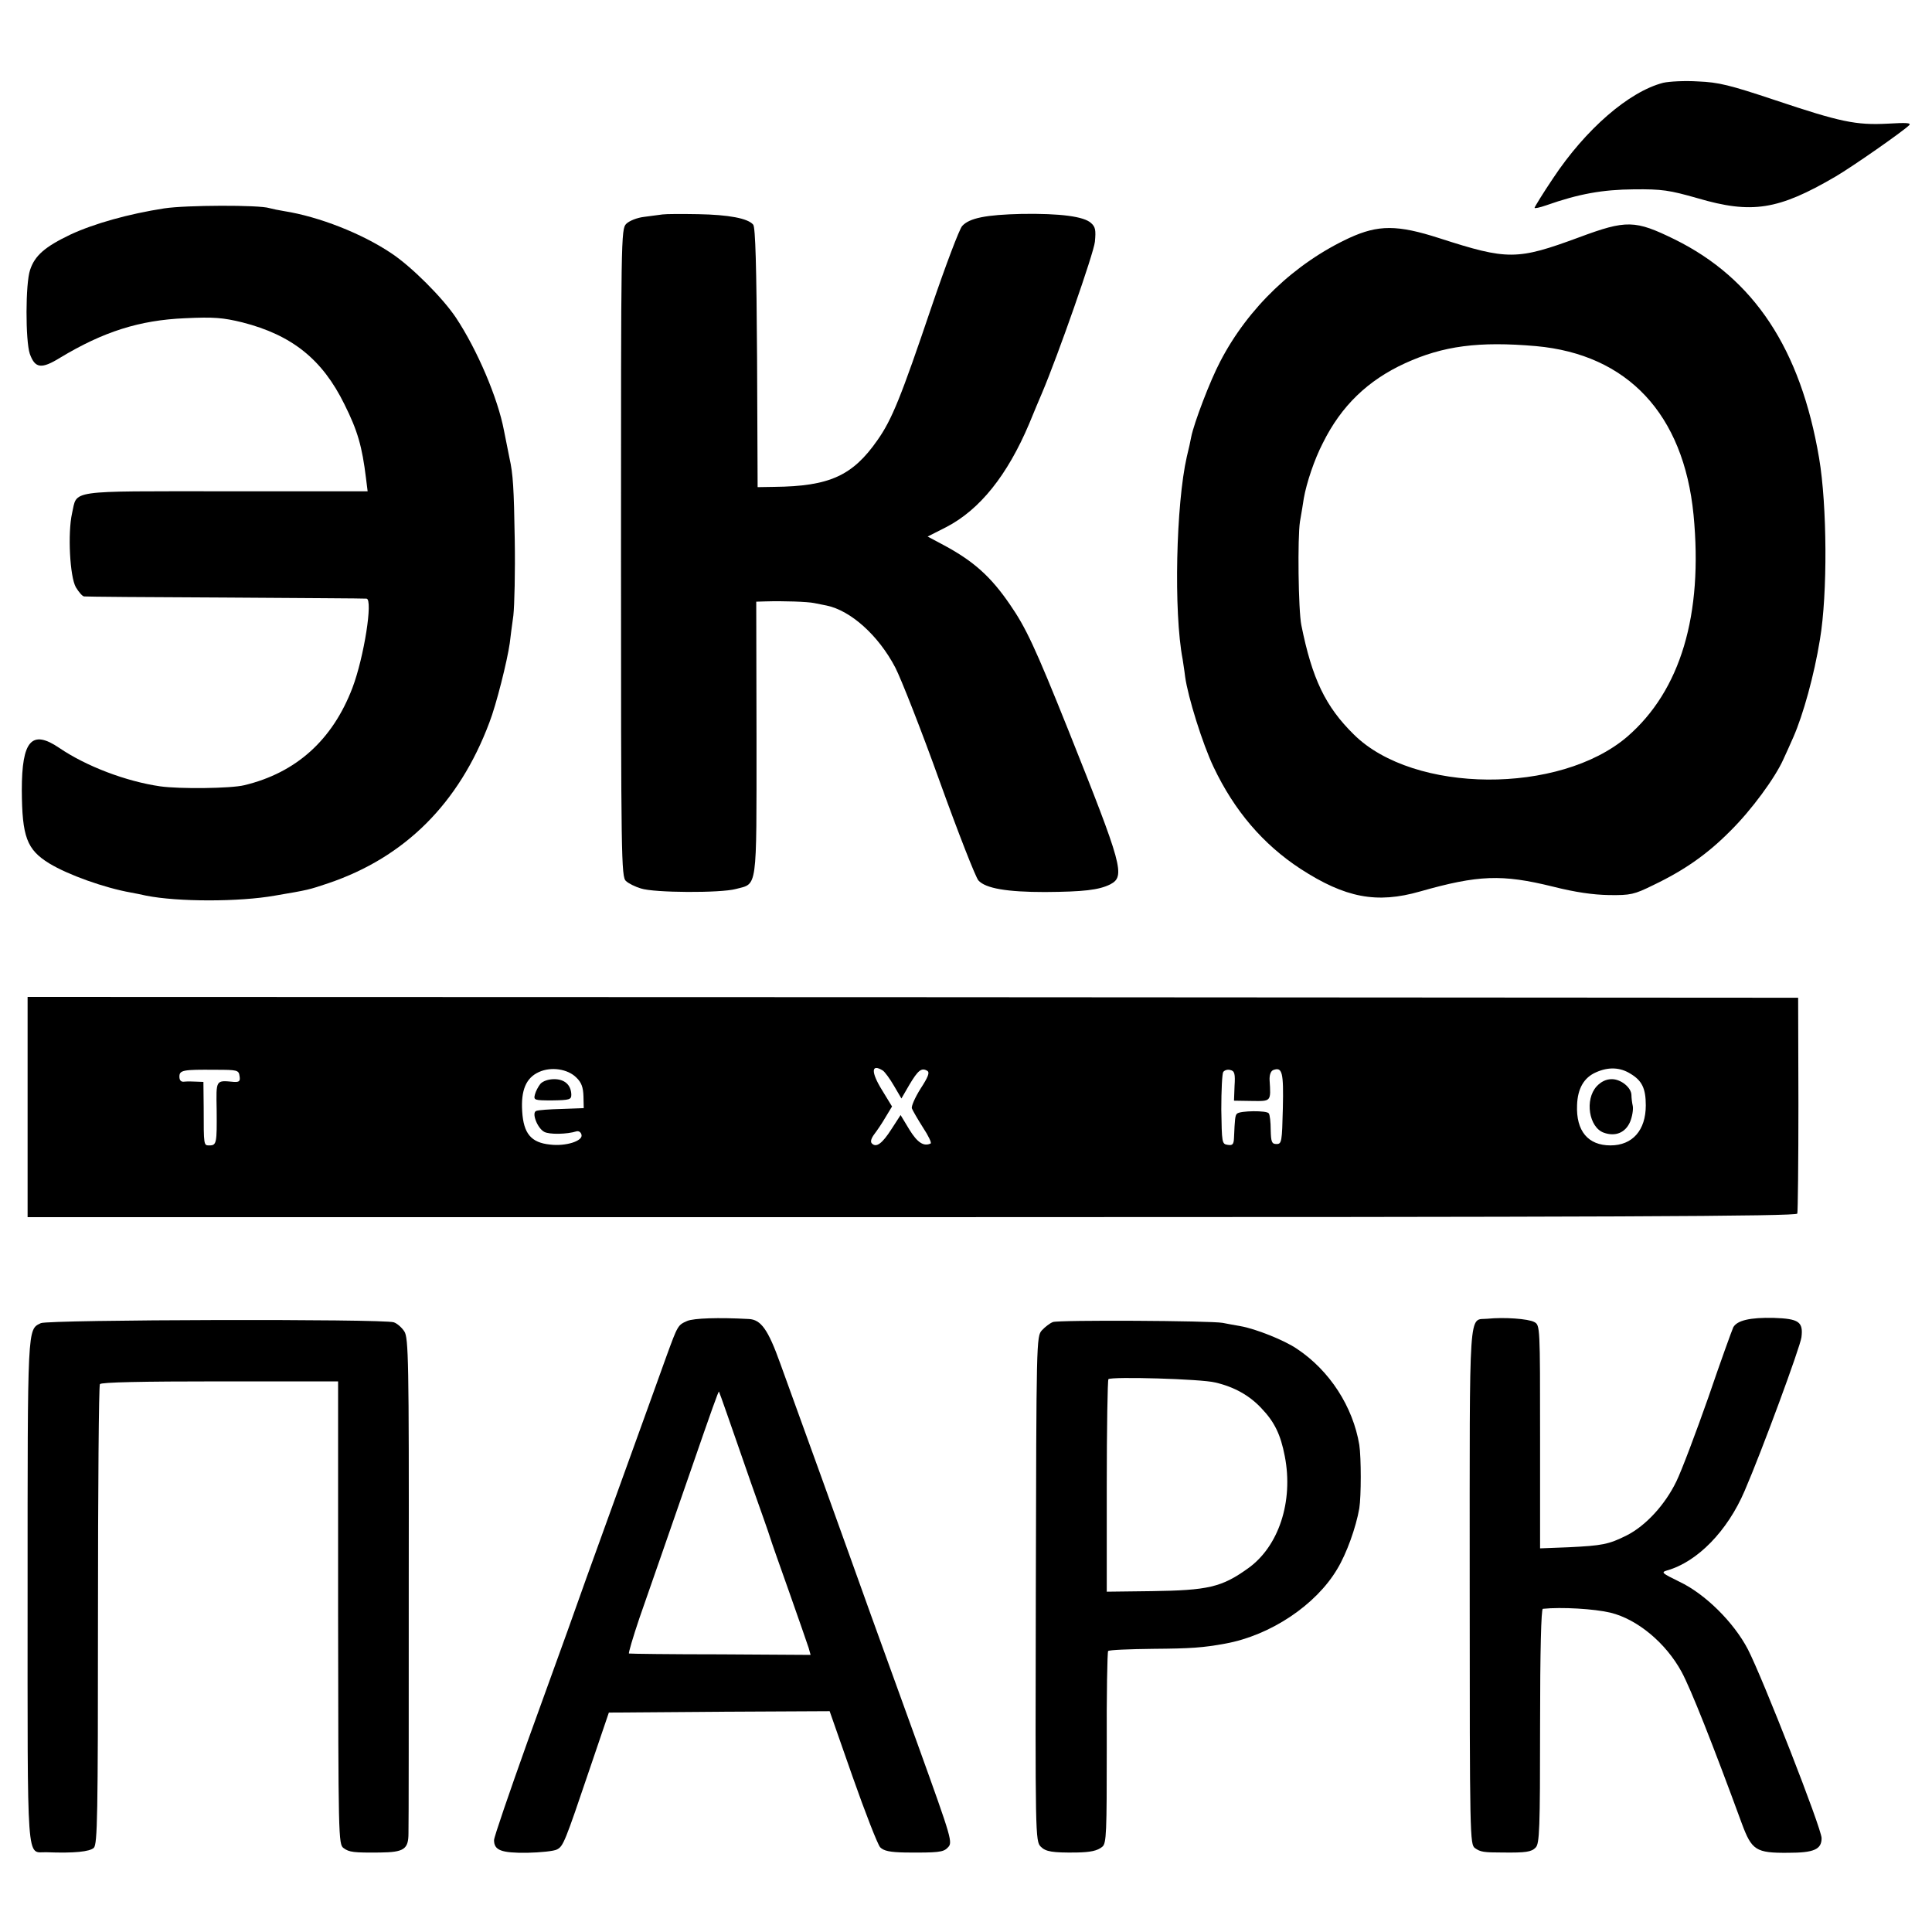
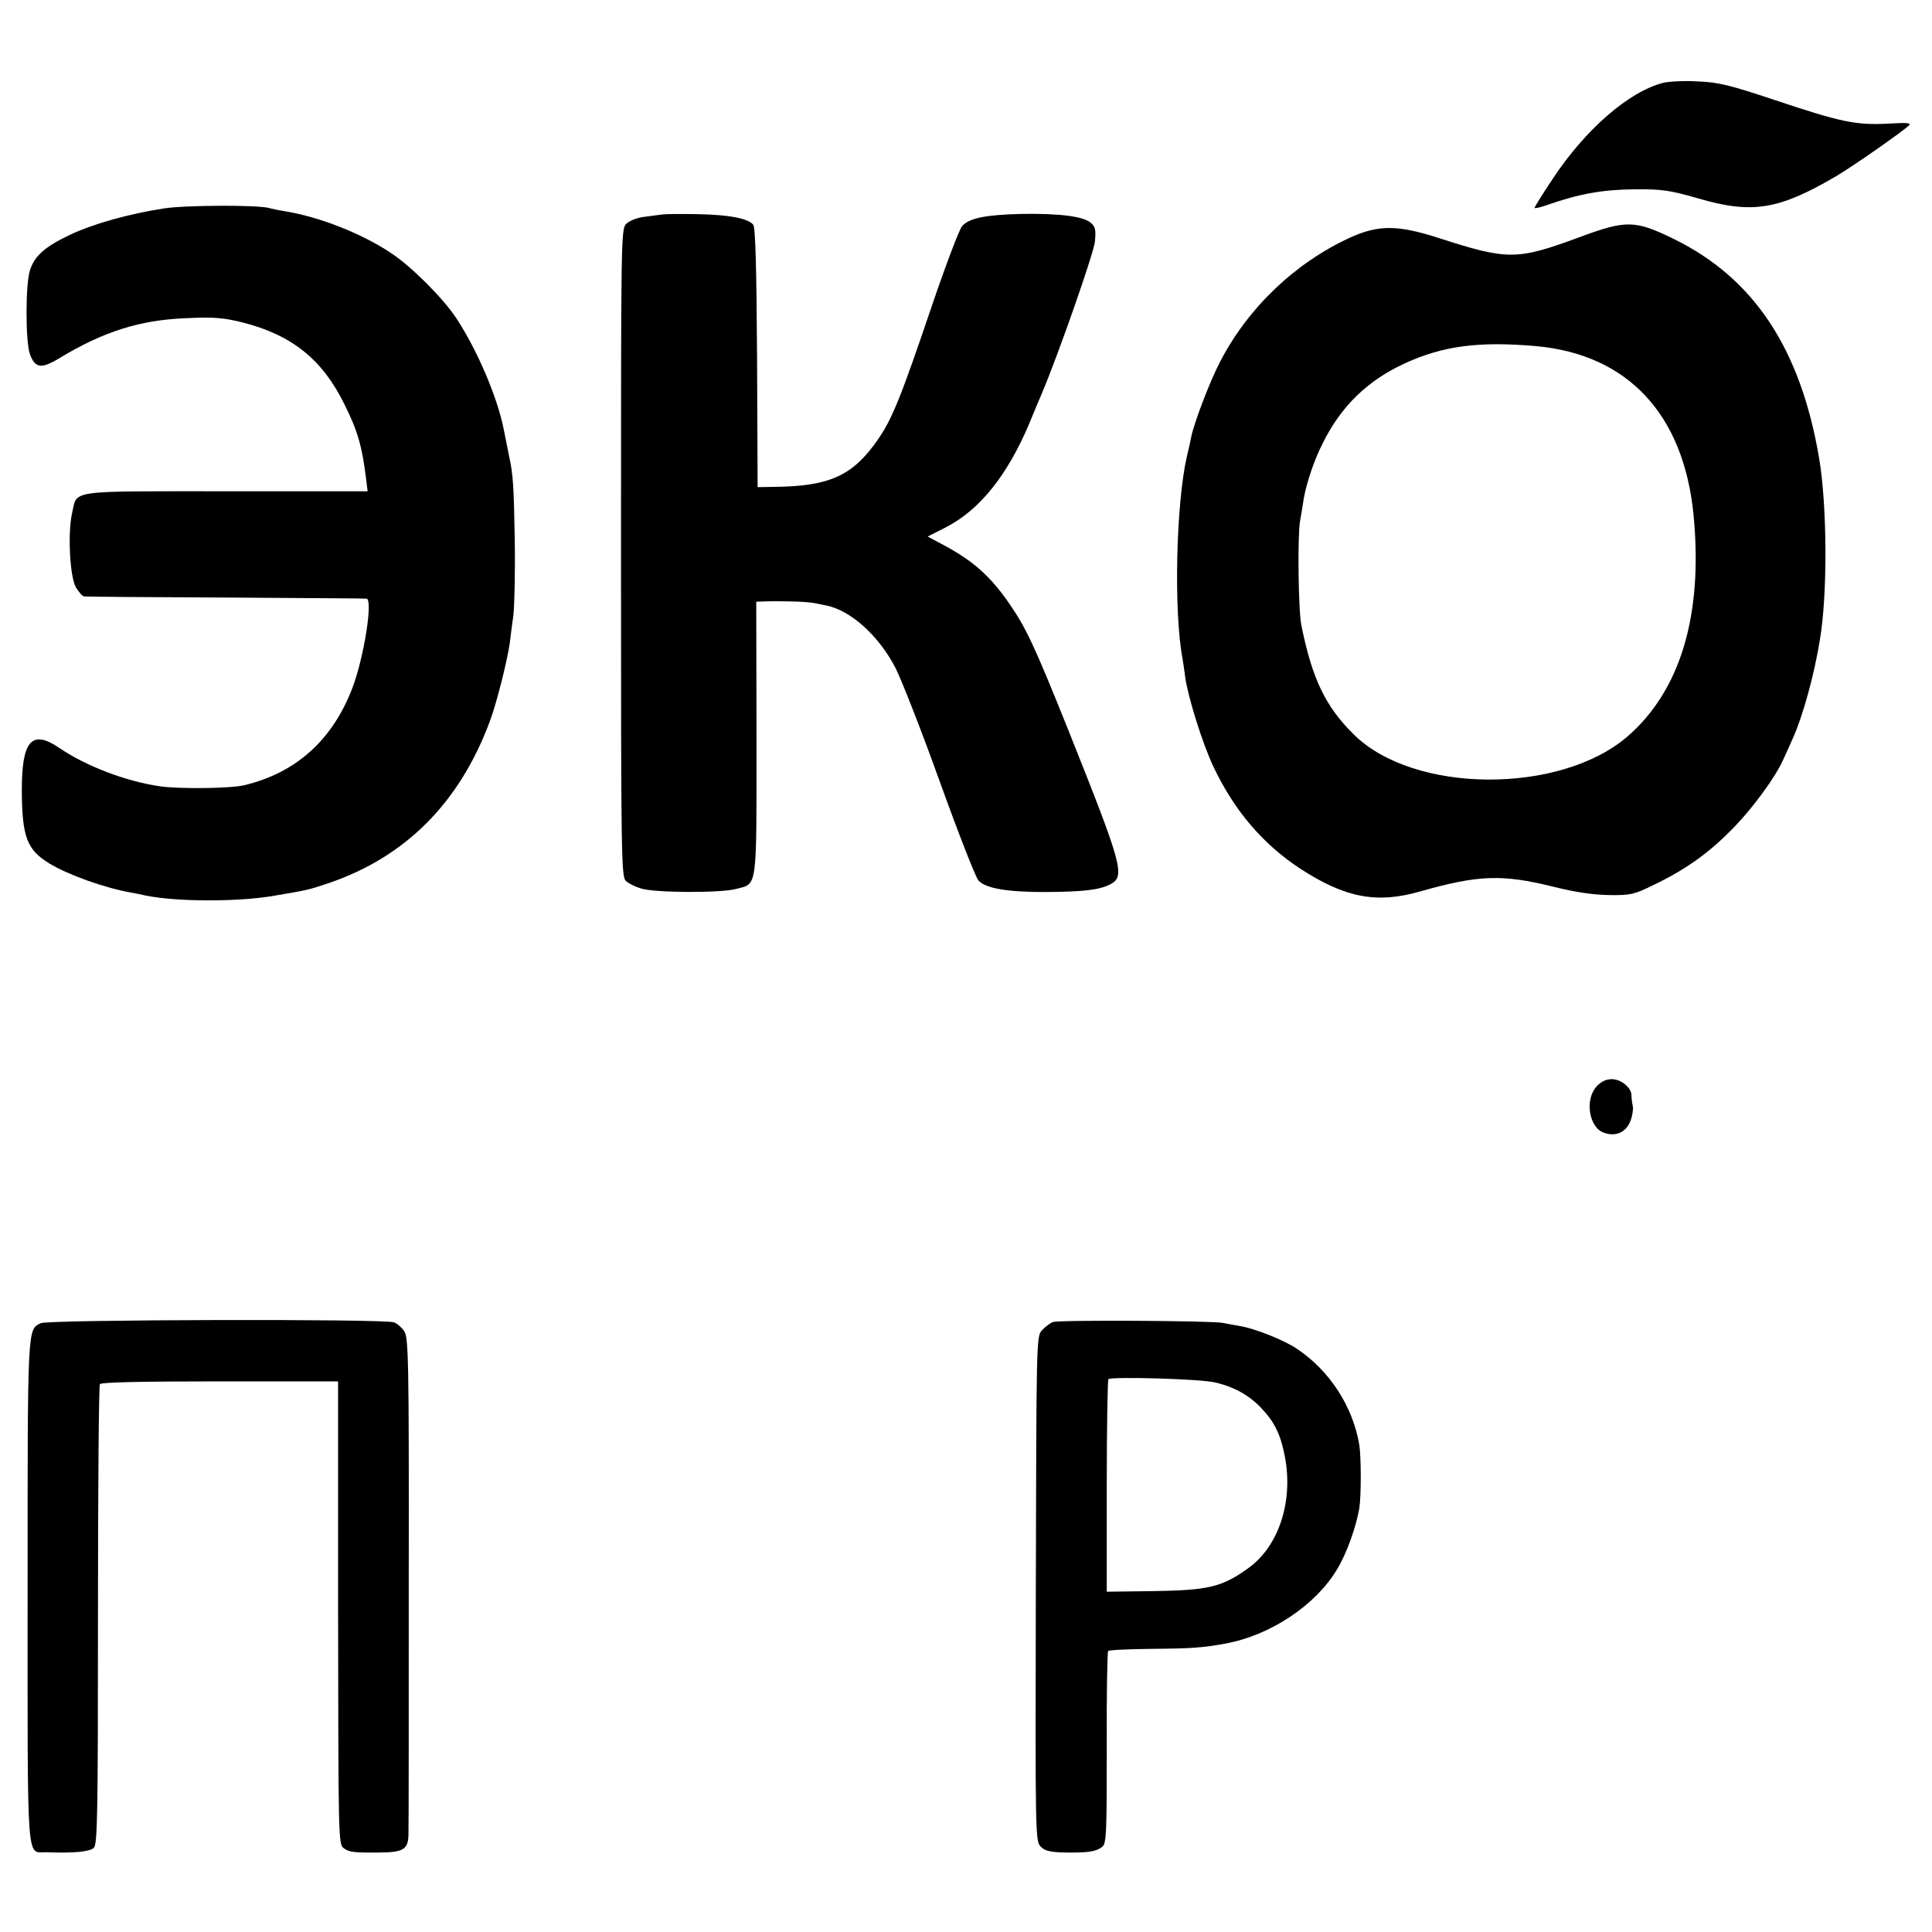
<svg xmlns="http://www.w3.org/2000/svg" version="1.0" width="700pt" height="700pt" viewBox="0 0 700 700" preserveAspectRatio="xMidYMid meet">
  <g transform="translate(0,700) scale(0.1,-0.1)" fill="#000000" stroke="none">
    <path d="M6026 6700 c-124 -32 -281 -168 -399 -346 -37 -55 -67 -104 -67 -107 0 -3 19 1 42 9 119 42 205 57 318 58 102 1 128 -3 230 -32 197 -58 293 -43 500 78 63 37 242 162 267 186 9 9 -9 10 -77 6 -116 -6 -172 6 -408 85 -165 55 -205 65 -280 68 -48 3 -104 0 -126 -5z" />
    <path d="M595 6245 c-129 -20 -254 -55 -340 -95 -92 -44 -129 -76 -146 -128 -17 -49 -17 -256 -1 -304 19 -53 42 -56 110 -14 156 94 287 136 452 143 106 5 138 2 208 -15 180 -46 290 -134 370 -297 48 -96 64 -153 78 -267 l6 -48 -514 0 c-581 0 -537 6 -557 -80 -16 -72 -8 -230 14 -268 11 -18 24 -33 30 -33 5 -1 235 -3 510 -4 275 -2 506 -3 513 -4 24 -2 -9 -212 -51 -323 -72 -189 -204 -308 -392 -353 -49 -12 -235 -14 -305 -4 -124 18 -268 73 -365 139 -100 68 -136 27 -136 -153 1 -169 18 -215 99 -265 69 -42 201 -89 297 -106 17 -3 41 -8 54 -11 115 -23 338 -23 467 0 124 21 122 21 194 45 277 94 473 289 583 582 25 64 65 224 74 288 2 19 8 64 13 100 4 36 7 160 5 275 -3 186 -6 237 -19 295 -6 30 -17 85 -20 100 -22 117 -97 293 -174 409 -48 72 -162 186 -235 234 -106 71 -261 132 -387 152 -19 3 -43 8 -54 11 -37 12 -303 11 -381 -1z" />
    <path d="M2400 6223 c-14 -2 -44 -6 -68 -9 -24 -3 -52 -14 -63 -25 -19 -19 -19 -47 -19 -1192 0 -1106 1 -1175 18 -1189 9 -9 34 -21 54 -27 48 -16 289 -17 344 -2 79 21 75 -12 75 545 l-1 496 33 1 c66 2 153 -1 177 -6 14 -3 34 -7 45 -9 87 -18 188 -108 249 -225 21 -41 94 -226 161 -413 67 -186 130 -347 140 -358 26 -29 104 -42 241 -42 139 1 195 7 237 28 55 29 44 67 -152 558 -121 302 -154 372 -212 456 -69 101 -132 157 -238 214 l-60 32 67 34 c122 63 222 188 301 375 18 44 39 94 46 110 59 139 188 508 192 549 4 42 2 54 -14 68 -26 24 -112 35 -250 33 -131 -3 -191 -15 -217 -44 -10 -11 -60 -143 -111 -293 -110 -325 -143 -408 -196 -483 -90 -129 -174 -167 -374 -169 l-60 -1 -2 469 c-2 329 -6 473 -14 482 -19 23 -89 36 -199 38 -58 1 -116 1 -130 -1z" />
    <path d="M5721 6140 c-225 -83 -258 -83 -506 -3 -152 49 -221 49 -326 1 -198 -92 -367 -253 -468 -448 -37 -70 -95 -223 -105 -273 -2 -12 -9 -44 -16 -72 -39 -171 -48 -563 -15 -734 1 -9 6 -37 9 -63 10 -73 63 -243 103 -327 75 -158 179 -280 315 -369 162 -105 276 -127 433 -82 211 60 297 63 480 18 83 -21 147 -30 205 -31 78 -1 91 2 160 36 115 55 198 114 280 197 75 74 162 192 192 260 9 19 25 55 36 80 35 80 75 223 96 353 28 166 26 486 -3 657 -67 396 -236 651 -524 793 -143 70 -174 71 -346 7z m-156 -394 c332 -30 535 -246 571 -611 35 -363 -47 -637 -240 -804 -245 -210 -773 -207 -990 7 -104 102 -152 203 -191 397 -11 54 -14 318 -5 375 5 30 12 69 14 85 10 56 38 140 69 200 67 135 163 227 298 289 138 63 267 80 474 62z" />
-     <path d="M100 2989 l0 -399 3204 0 c2554 0 3205 3 3208 13 2 6 4 185 4 397 l-1 385 -3208 2 -3207 1 0 -399z m768 112 c3 -18 -1 -22 -20 -21 -67 6 -65 10 -63 -102 1 -119 0 -128 -26 -128 -21 0 -21 -3 -21 138 l-1 92 -26 1 c-14 1 -34 1 -43 0 -12 -2 -18 5 -18 18 0 24 14 26 130 25 80 0 85 -1 88 -23z m1220 -5 c19 -18 25 -36 26 -68 l1 -43 -80 -3 c-44 -1 -85 -4 -92 -7 -18 -6 4 -63 29 -76 18 -10 82 -9 117 2 8 2 16 -3 18 -13 5 -22 -57 -42 -114 -35 -69 7 -96 40 -101 120 -5 77 14 122 61 143 44 20 104 11 135 -20z m1111 25 c7 -5 25 -29 40 -55 l27 -46 29 50 c31 52 44 63 65 50 9 -6 3 -22 -25 -65 -20 -32 -34 -64 -31 -71 3 -8 21 -39 40 -69 20 -30 32 -56 28 -58 -25 -12 -48 3 -77 50 l-32 53 -33 -51 c-34 -53 -55 -68 -71 -52 -6 6 -3 18 9 34 10 13 29 41 41 62 l23 38 -36 59 c-41 66 -40 98 3 71z m1274 -56 l-2 -53 64 -1 c71 -1 70 -3 65 75 -1 19 4 33 13 37 33 12 38 -7 35 -139 -3 -121 -4 -129 -23 -129 -17 0 -20 7 -21 51 0 28 -3 55 -7 60 -6 11 -104 10 -115 -1 -7 -6 -8 -19 -11 -88 -1 -23 -5 -28 -23 -25 -21 3 -21 8 -23 128 0 69 3 130 7 136 5 7 17 10 26 7 15 -3 18 -14 15 -58z m1434 45 c42 -25 56 -53 56 -115 0 -90 -48 -145 -128 -145 -81 0 -125 52 -121 146 2 60 25 100 69 119 45 20 87 18 124 -5z" />
-     <path d="M1958 3073 c-8 -10 -17 -27 -20 -39 -5 -20 -2 -21 63 -21 63 1 69 3 69 21 -1 35 -24 56 -62 56 -21 0 -41 -7 -50 -17z" />
    <path d="M5785 3064 c-44 -48 -28 -149 26 -168 42 -15 78 0 95 39 8 19 12 45 10 57 -3 13 -5 31 -5 41 -1 27 -38 57 -71 57 -21 0 -39 -9 -55 -26z" />
-     <path d="M2490 2214 c-34 -15 -34 -15 -75 -127 -18 -50 -83 -231 -145 -402 -133 -367 -183 -507 -214 -595 -13 -36 -78 -216 -145 -401 -66 -185 -121 -345 -121 -356 0 -37 26 -47 120 -46 48 1 97 6 108 12 23 12 28 24 120 296 l68 200 400 3 400 2 83 -237 c46 -131 91 -246 100 -256 13 -13 34 -18 92 -19 116 -1 137 1 152 17 20 19 18 25 -108 375 -57 157 -133 368 -170 470 -36 102 -116 322 -176 490 -61 168 -129 357 -152 420 -44 123 -70 159 -114 161 -110 6 -199 3 -223 -7z m143 -334 c14 -41 54 -154 87 -250 34 -96 66 -186 70 -200 4 -14 36 -104 70 -200 34 -96 65 -186 70 -201 l7 -25 -326 2 c-179 0 -329 2 -332 3 -3 0 14 58 38 129 44 125 106 305 185 532 77 223 101 290 103 288 1 -2 14 -37 28 -78z" />
-     <path d="M5390 2222 c-70 -7 -65 69 -65 -967 0 -915 1 -937 19 -951 20 -14 31 -16 101 -16 83 -1 104 2 119 18 14 14 16 67 16 440 0 275 4 424 10 425 68 7 186 0 245 -14 98 -24 201 -110 258 -215 33 -61 112 -260 218 -549 36 -97 51 -107 168 -106 93 0 121 12 121 53 0 35 -213 579 -267 684 -51 98 -155 201 -248 245 -63 31 -68 34 -45 41 110 31 219 143 281 288 62 143 202 523 206 557 7 56 -10 67 -100 70 -86 2 -133 -9 -147 -34 -5 -11 -46 -124 -90 -253 -45 -128 -97 -266 -116 -305 -41 -85 -111 -161 -180 -196 -66 -33 -89 -37 -210 -43 l-104 -4 0 405 c0 399 0 404 -21 415 -22 12 -110 18 -169 12z" />
    <path d="M148 2206 c-49 -24 -48 -3 -48 -973 0 -1014 -5 -942 68 -944 101 -4 157 2 172 16 13 14 15 112 15 843 0 455 3 832 7 837 4 7 156 10 435 10 l428 0 0 -839 c1 -812 1 -839 20 -852 20 -15 37 -17 132 -16 87 1 103 12 103 70 1 26 1 440 1 920 1 793 -1 875 -16 898 -9 14 -26 29 -38 33 -35 13 -1252 10 -1279 -3z" />
    <path d="M3815 2210 c-11 -4 -29 -18 -40 -30 -20 -22 -20 -38 -22 -937 -2 -894 -2 -914 18 -934 18 -18 42 -22 129 -21 51 1 76 6 94 21 15 12 16 52 16 359 -1 189 2 347 5 350 3 4 77 7 163 8 136 1 181 4 262 19 164 30 328 140 405 270 34 56 68 151 80 220 7 44 7 184 0 230 -23 138 -107 269 -226 348 -45 31 -151 73 -204 82 -22 4 -51 9 -65 12 -43 8 -594 11 -615 3z m588 -219 c69 -16 124 -47 167 -93 48 -50 70 -96 85 -174 32 -164 -22 -328 -134 -407 -95 -68 -144 -79 -348 -82 l-163 -2 0 382 c0 210 3 384 6 388 11 10 336 1 387 -12z" />
  </g>
</svg>